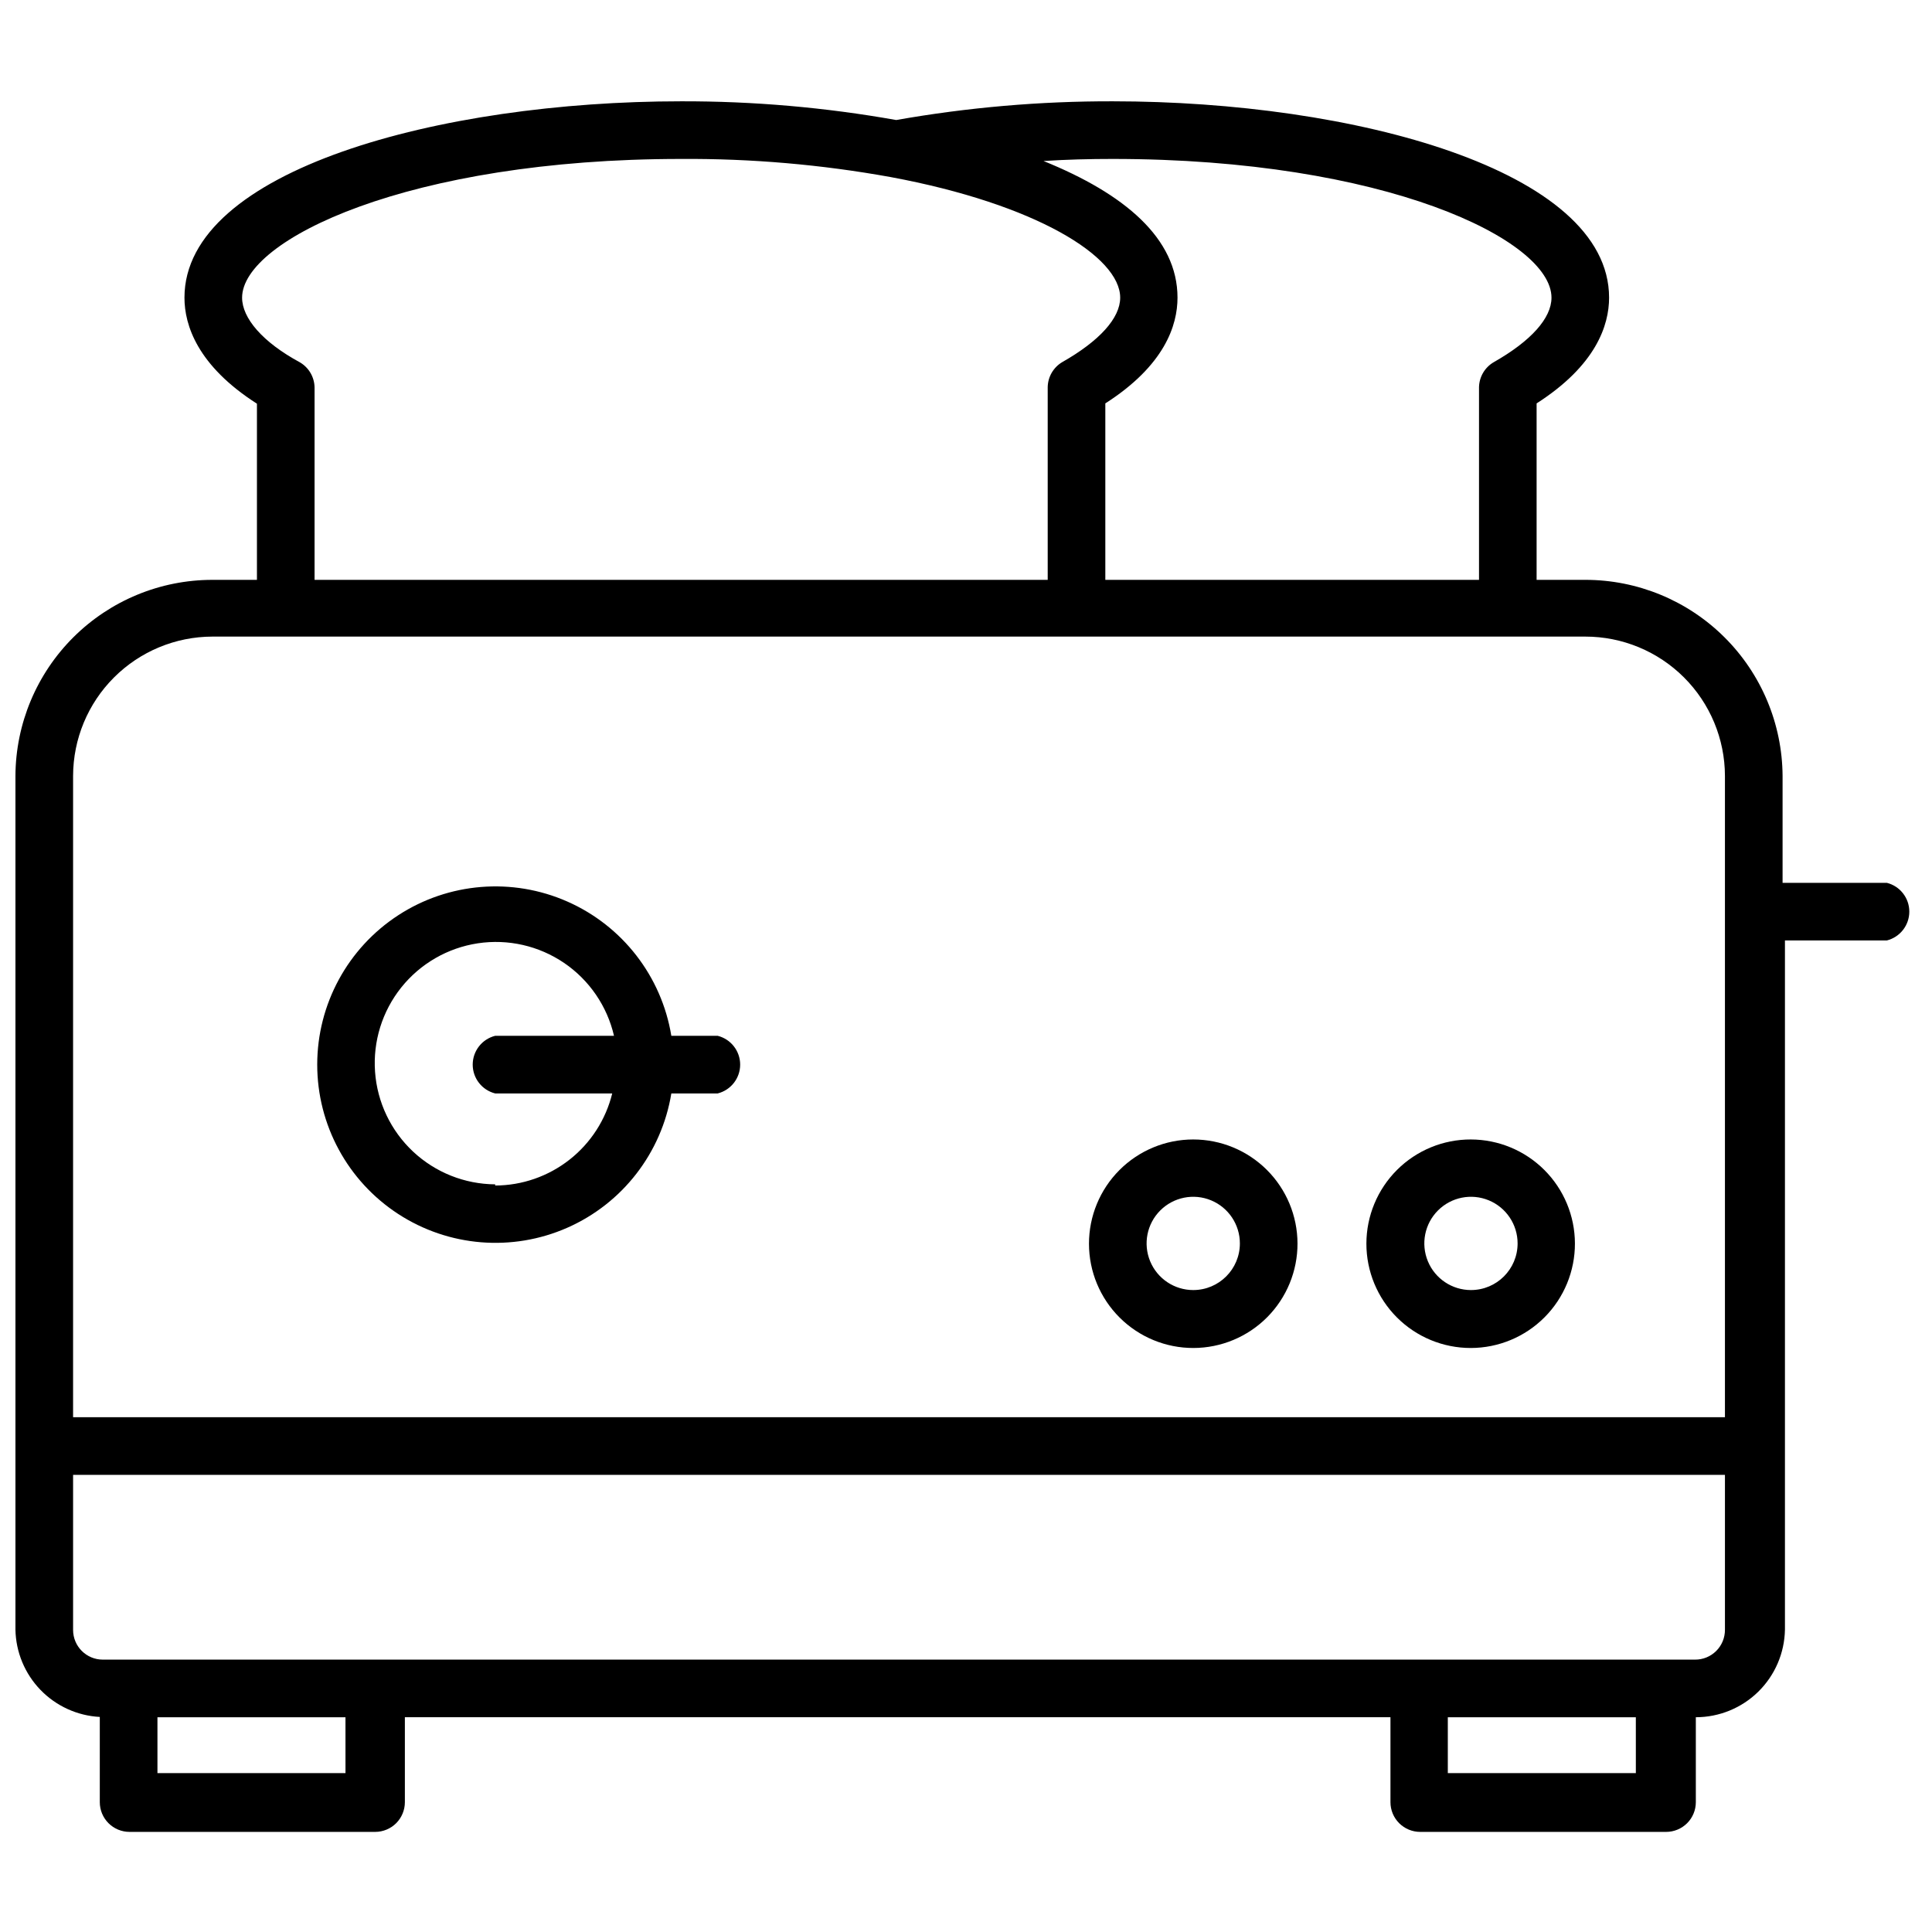
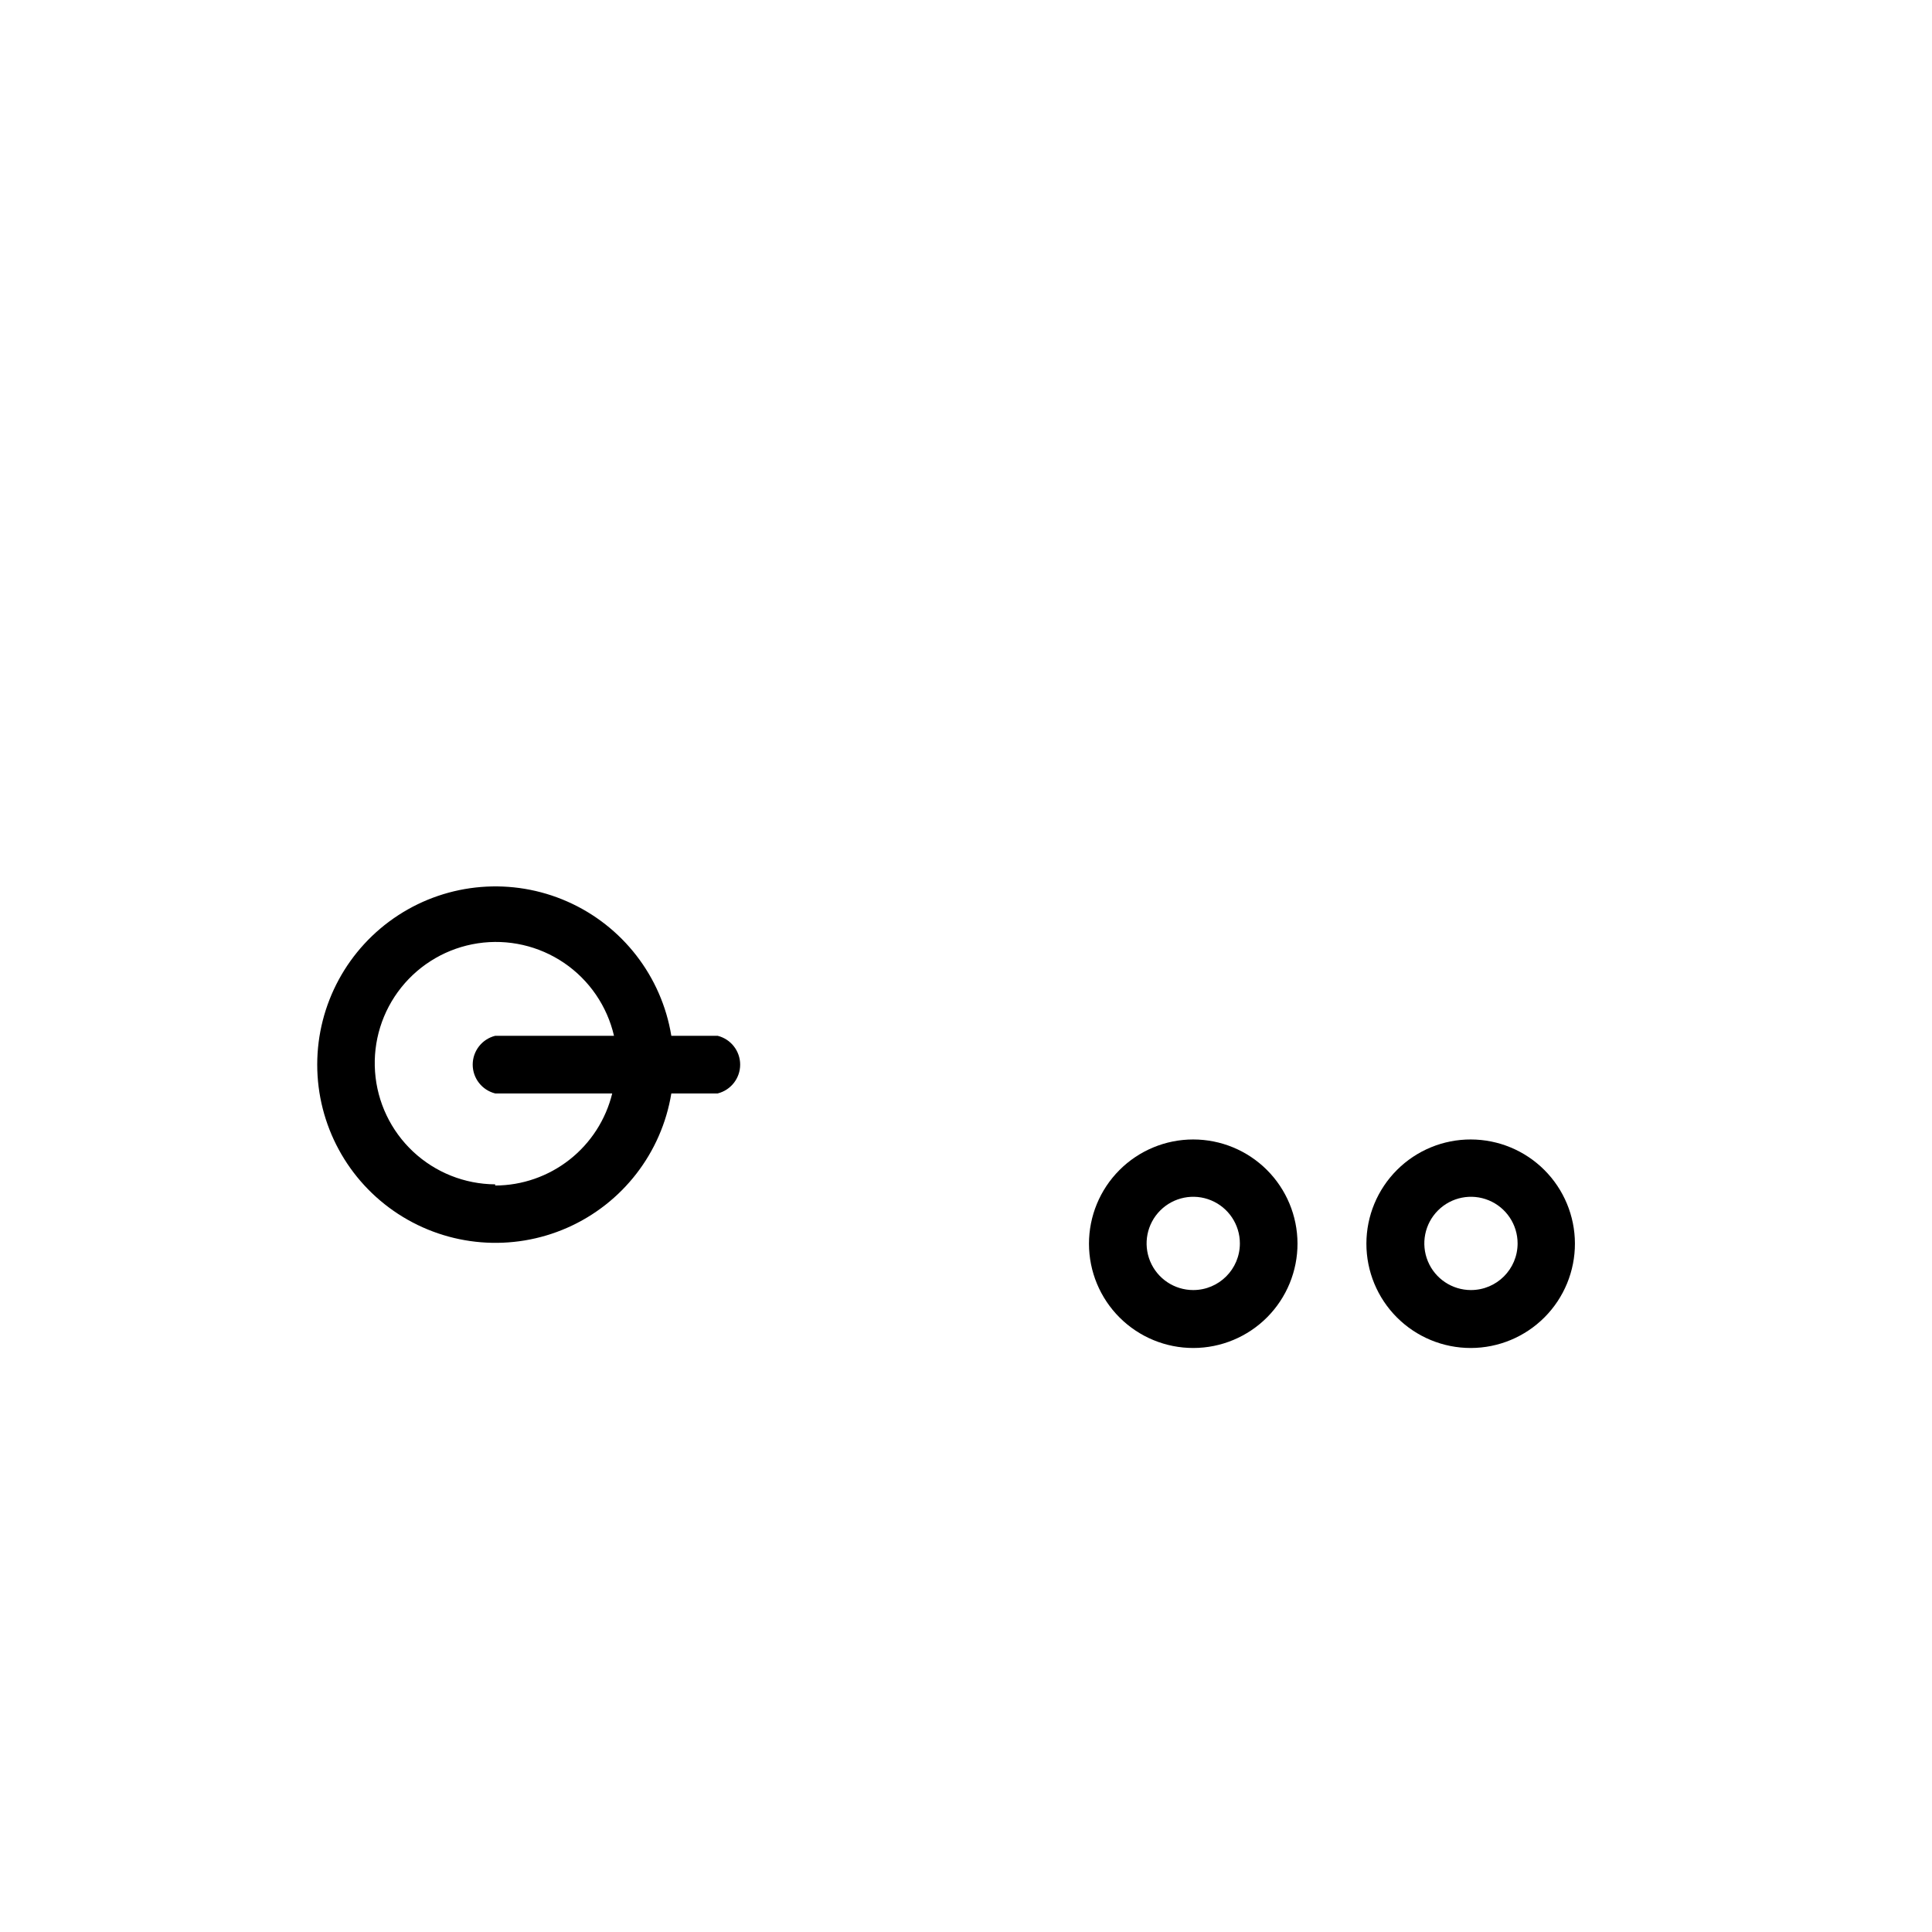
<svg xmlns="http://www.w3.org/2000/svg" width="800px" height="800px" version="1.1" viewBox="144 144 512 512">
  <defs>
    <clipPath id="a">
-       <path d="m148.09 170h501.91v460h-501.91z" />
-     </clipPath>
+       </clipPath>
  </defs>
  <g clip-path="url(#a)">
    <path d="m644.03 377.96h-27.629v-28.34c-0.086-13.809-5.629-27.023-15.422-36.758s-23.043-15.199-36.852-15.195h-12.91v-46.762c15.742-10.078 19.207-20.703 19.207-28.023 0-33.852-67.777-52.035-131.54-52.035h0.004c-19.238-0.043-38.441 1.617-57.387 4.961-18.812-3.348-37.887-5.008-56.996-4.961-63.84 0-131.62 18.184-131.62 52.035 0 7.32 3.465 18.027 19.207 28.102v46.684h-11.809c-13.801-0.004-27.039 5.465-36.82 15.199-9.781 9.738-15.309 22.953-15.371 36.754v226.24c0.109 5.969 2.481 11.676 6.625 15.969 4.148 4.293 9.77 6.859 15.73 7.176v22.594c0 2.086 0.832 4.09 2.309 5.566 1.473 1.473 3.477 2.305 5.566 2.305h65.102c2.086 0 4.09-0.832 5.566-2.305 1.473-1.477 2.305-3.481 2.305-5.566v-22.516h261.19v22.516c0 2.086 0.832 4.09 2.309 5.566 1.477 1.473 3.477 2.305 5.566 2.305h65.18c2.086 0 4.09-0.832 5.566-2.305 1.477-1.477 2.305-3.481 2.305-5.566v-22.516c6.195 0 12.145-2.434 16.562-6.777 4.418-4.344 6.949-10.25 7.055-16.445v-182.63h27c3.504-0.879 5.957-4.027 5.957-7.637 0-3.613-2.453-6.758-5.957-7.637zm-205.14-191.84c72.027 0 116.27 21.41 116.27 36.762 0 5.434-5.434 11.492-15.273 17.082-2.371 1.367-3.863 3.871-3.934 6.613v51.09h-99.031v-46.762c15.742-10.078 19.129-20.703 19.129-28.023 0-15.742-14.09-27.551-35.504-36.211 6.062-0.395 12.203-0.551 18.344-0.551zm-215.38 53.922c-9.918-5.352-15.352-11.73-15.352-17.16 0-15.352 44.242-36.762 116.35-36.762 18.609-0.117 37.188 1.492 55.5 4.801 38.574 7.164 60.852 21.098 60.852 31.961 0 5.434-5.512 11.492-15.352 17.082-2.344 1.387-3.801 3.891-3.856 6.613v51.09h-194.29v-51.012c-0.055-2.723-1.512-5.227-3.856-6.613zm-60.141 109.58c0.02-9.785 3.914-19.164 10.836-26.082 6.918-6.922 16.297-10.816 26.082-10.836h363.84c9.801 0 19.199 3.887 26.137 10.809 6.934 6.922 10.844 16.312 10.863 26.109v169.96h-437.76zm72.188 264.27h-49.832v-14.801h49.828zm341.96 0h-49.832v-14.801h49.828zm15.742-30.07-422.02-0.004c-4.348 0-7.871-3.523-7.871-7.871v-41.09h437.76v41.012c0.02 2.117-0.809 4.148-2.305 5.644-1.496 1.496-3.531 2.328-5.644 2.305z" />
  </g>
  <path d="m460.22 445.97c-7.332 0-14.363 2.914-19.547 8.102s-8.09 12.223-8.082 19.555c0.008 7.332 2.926 14.359 8.121 19.539 5.191 5.176 12.227 8.078 19.562 8.066 7.332-0.016 14.359-2.945 19.531-8.141 5.172-5.199 8.066-12.238 8.047-19.57-0.023-7.316-2.941-14.324-8.121-19.488-5.18-5.164-12.195-8.062-19.512-8.062zm0 39.91c-4.996 0-9.504-3.012-11.418-7.629-1.914-4.621-0.855-9.934 2.68-13.469 3.535-3.535 8.852-4.594 13.469-2.68 4.617 1.914 7.629 6.418 7.629 11.418 0 6.824-5.531 12.359-12.359 12.359z" />
-   <path d="m533.82 445.97c-7.34-0.023-14.383 2.875-19.582 8.055-5.195 5.18-8.121 12.211-8.129 19.547-0.008 7.34 2.906 14.379 8.094 19.566s12.227 8.098 19.562 8.094c7.34-0.008 14.371-2.934 19.551-8.133 5.176-5.195 8.074-12.242 8.055-19.578-0.02-7.301-2.93-14.297-8.094-19.461-5.16-5.16-12.156-8.07-19.457-8.09zm0 39.91c-5 0-9.508-3.012-11.418-7.629-1.914-4.621-0.855-9.934 2.676-13.469 3.535-3.535 8.852-4.594 13.469-2.68 4.621 1.914 7.633 6.418 7.633 11.418 0 6.824-5.535 12.359-12.359 12.359z" />
+   <path d="m533.82 445.97c-7.34-0.023-14.383 2.875-19.582 8.055-5.195 5.18-8.121 12.211-8.129 19.547-0.008 7.34 2.906 14.379 8.094 19.566s12.227 8.098 19.562 8.094c7.34-0.008 14.371-2.934 19.551-8.133 5.176-5.195 8.074-12.242 8.055-19.578-0.02-7.301-2.93-14.297-8.094-19.461-5.16-5.16-12.156-8.07-19.457-8.09zm0 39.91c-5 0-9.508-3.012-11.418-7.629-1.914-4.621-0.855-9.934 2.676-13.469 3.535-3.535 8.852-4.594 13.469-2.68 4.621 1.914 7.633 6.418 7.633 11.418 0 6.824-5.535 12.359-12.359 12.359" />
  <path d="m334.19 418.5h-12.281c-2.578-15.754-12.945-29.137-27.551-35.578-14.605-6.441-31.48-5.07-44.852 3.648-13.375 8.719-21.438 23.602-21.438 39.566 0 15.965 8.062 30.848 21.438 39.566 13.371 8.719 30.246 10.094 44.852 3.652 14.605-6.441 24.973-19.828 27.551-35.582h12.281c3.504-0.879 5.961-4.027 5.961-7.637 0-3.609-2.457-6.758-5.961-7.637zm-58.961 39.359v0.004c-8.086-0.051-15.855-3.148-21.758-8.676-5.898-5.527-9.5-13.078-10.078-21.141-0.582-8.066 1.902-16.051 6.953-22.367 5.051-6.312 12.297-10.488 20.293-11.695 7.996-1.203 16.152 0.652 22.84 5.195s11.414 11.445 13.238 19.32h-31.488c-3.5 0.879-5.957 4.027-5.957 7.637 0 3.609 2.457 6.758 5.957 7.637h31.016c-1.703 6.945-5.684 13.121-11.305 17.543s-12.559 6.84-19.711 6.859z" />
</svg>